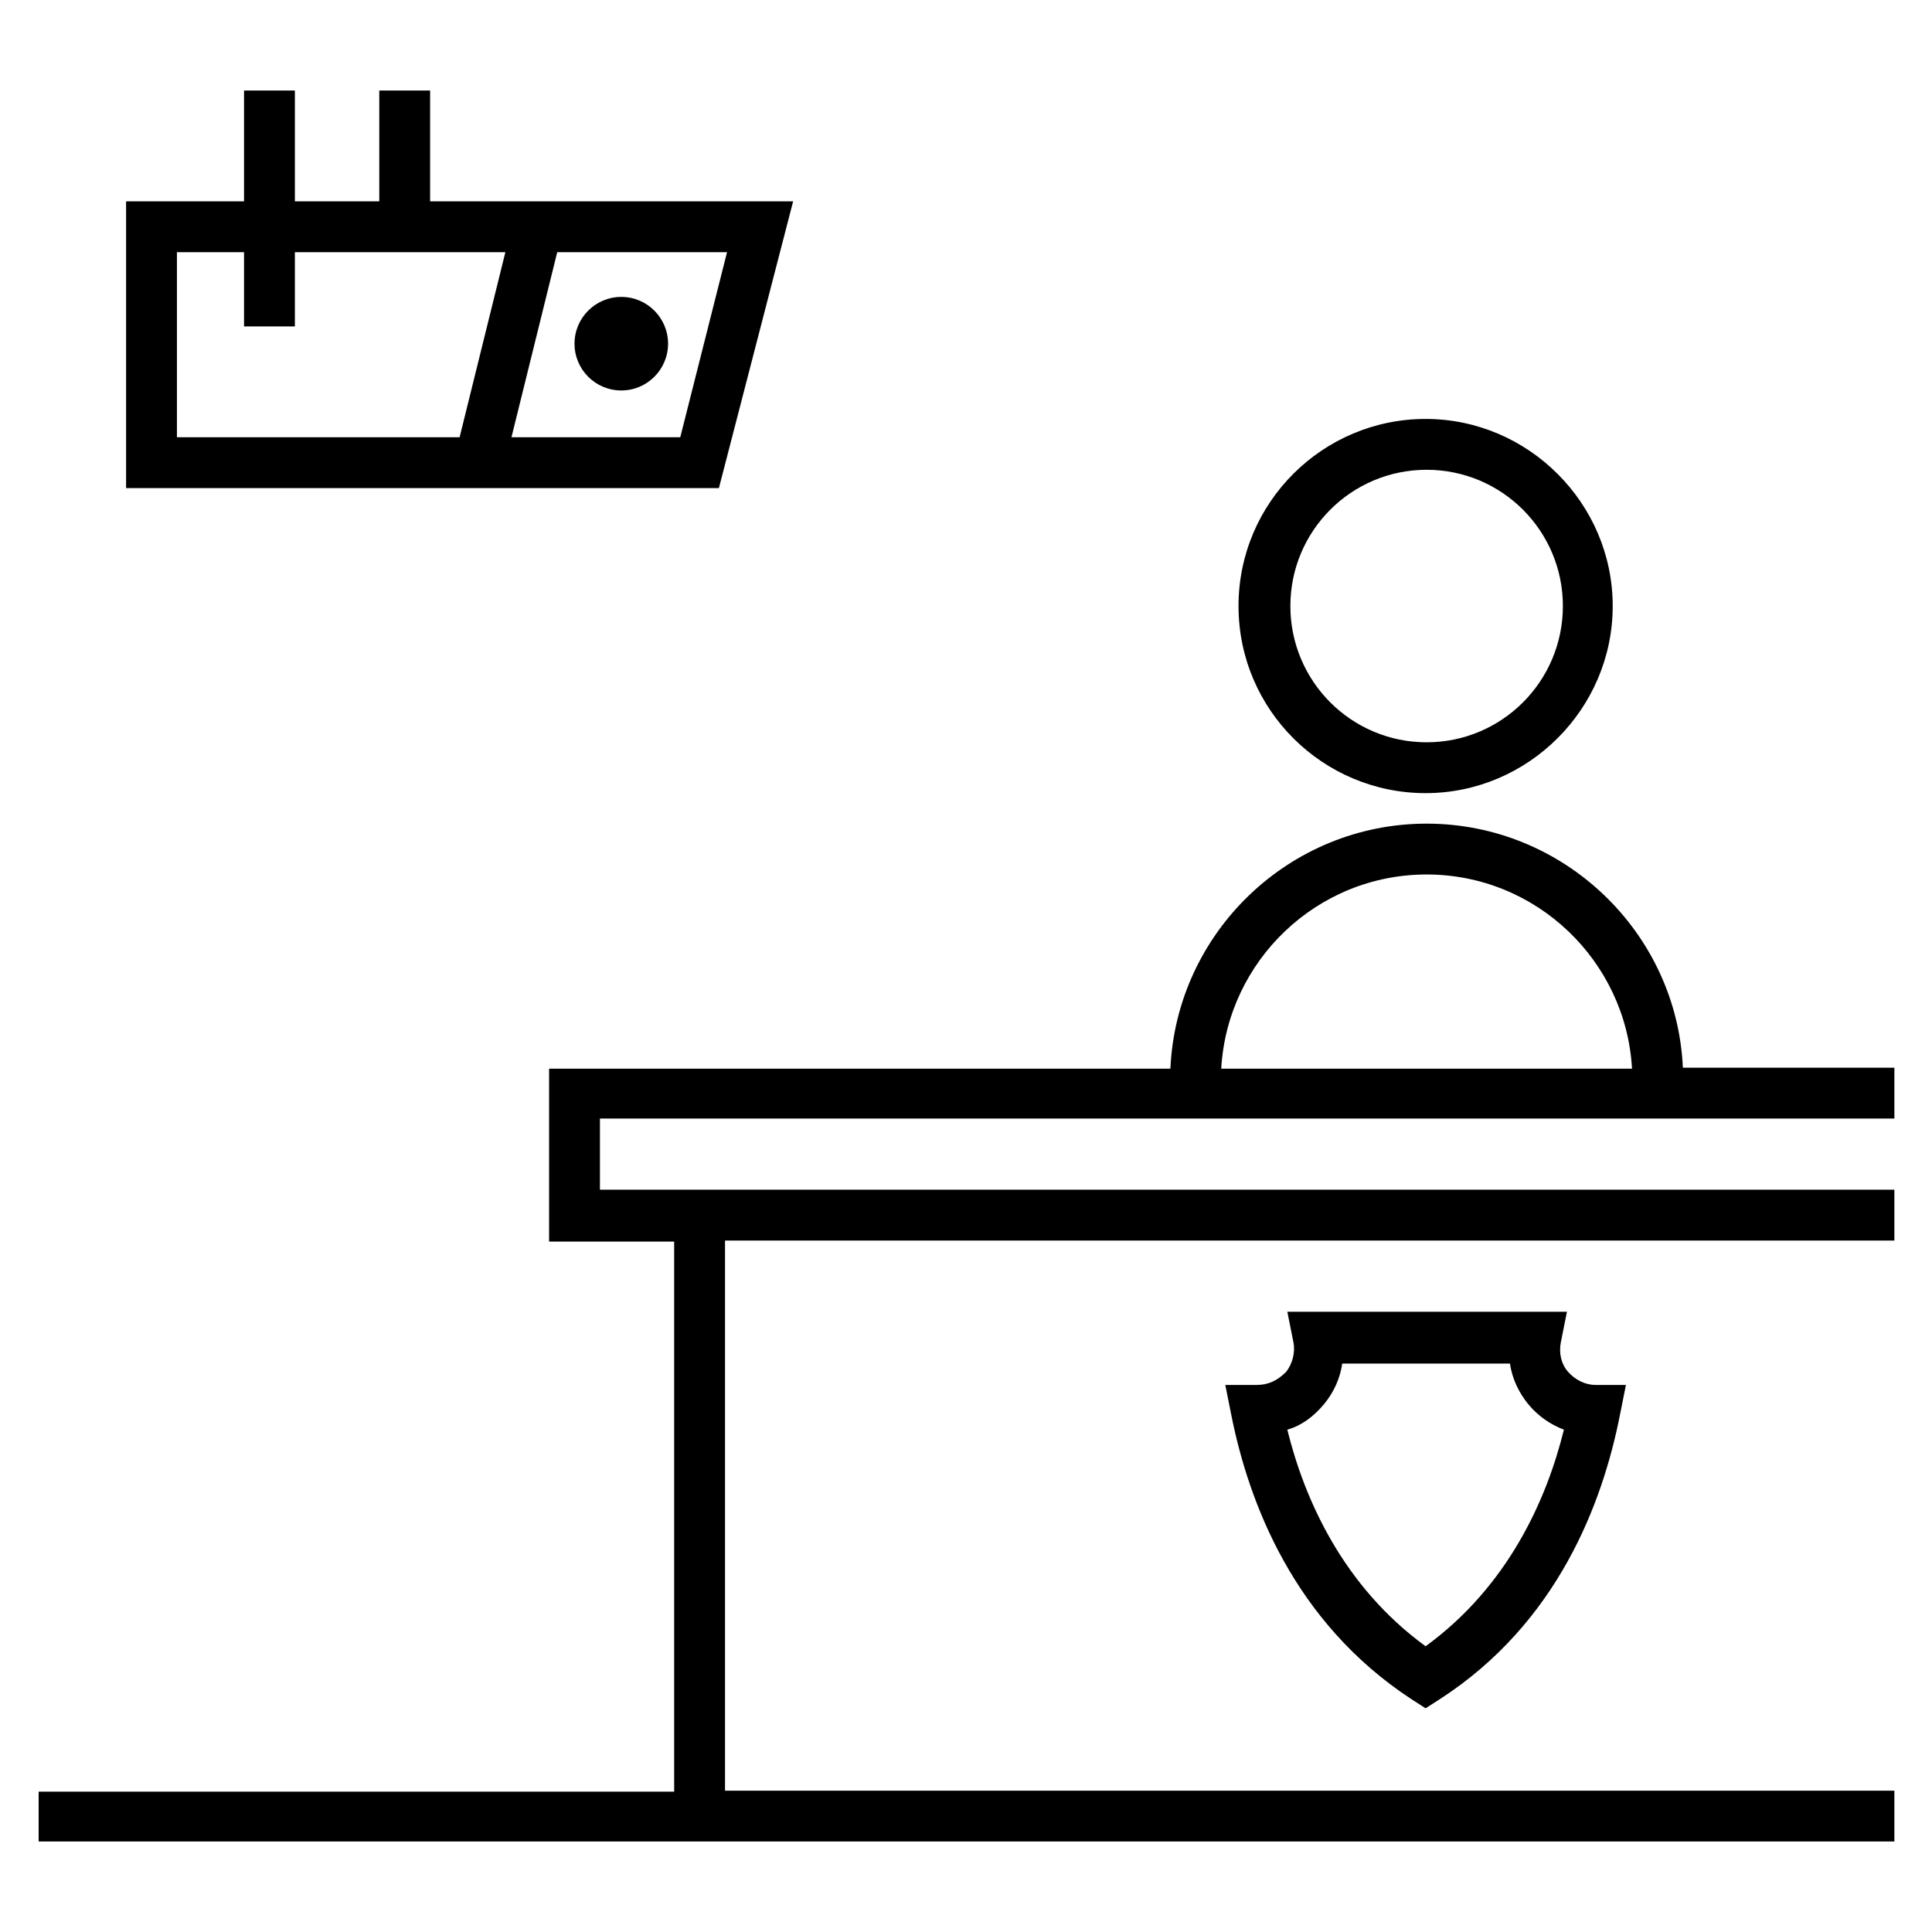
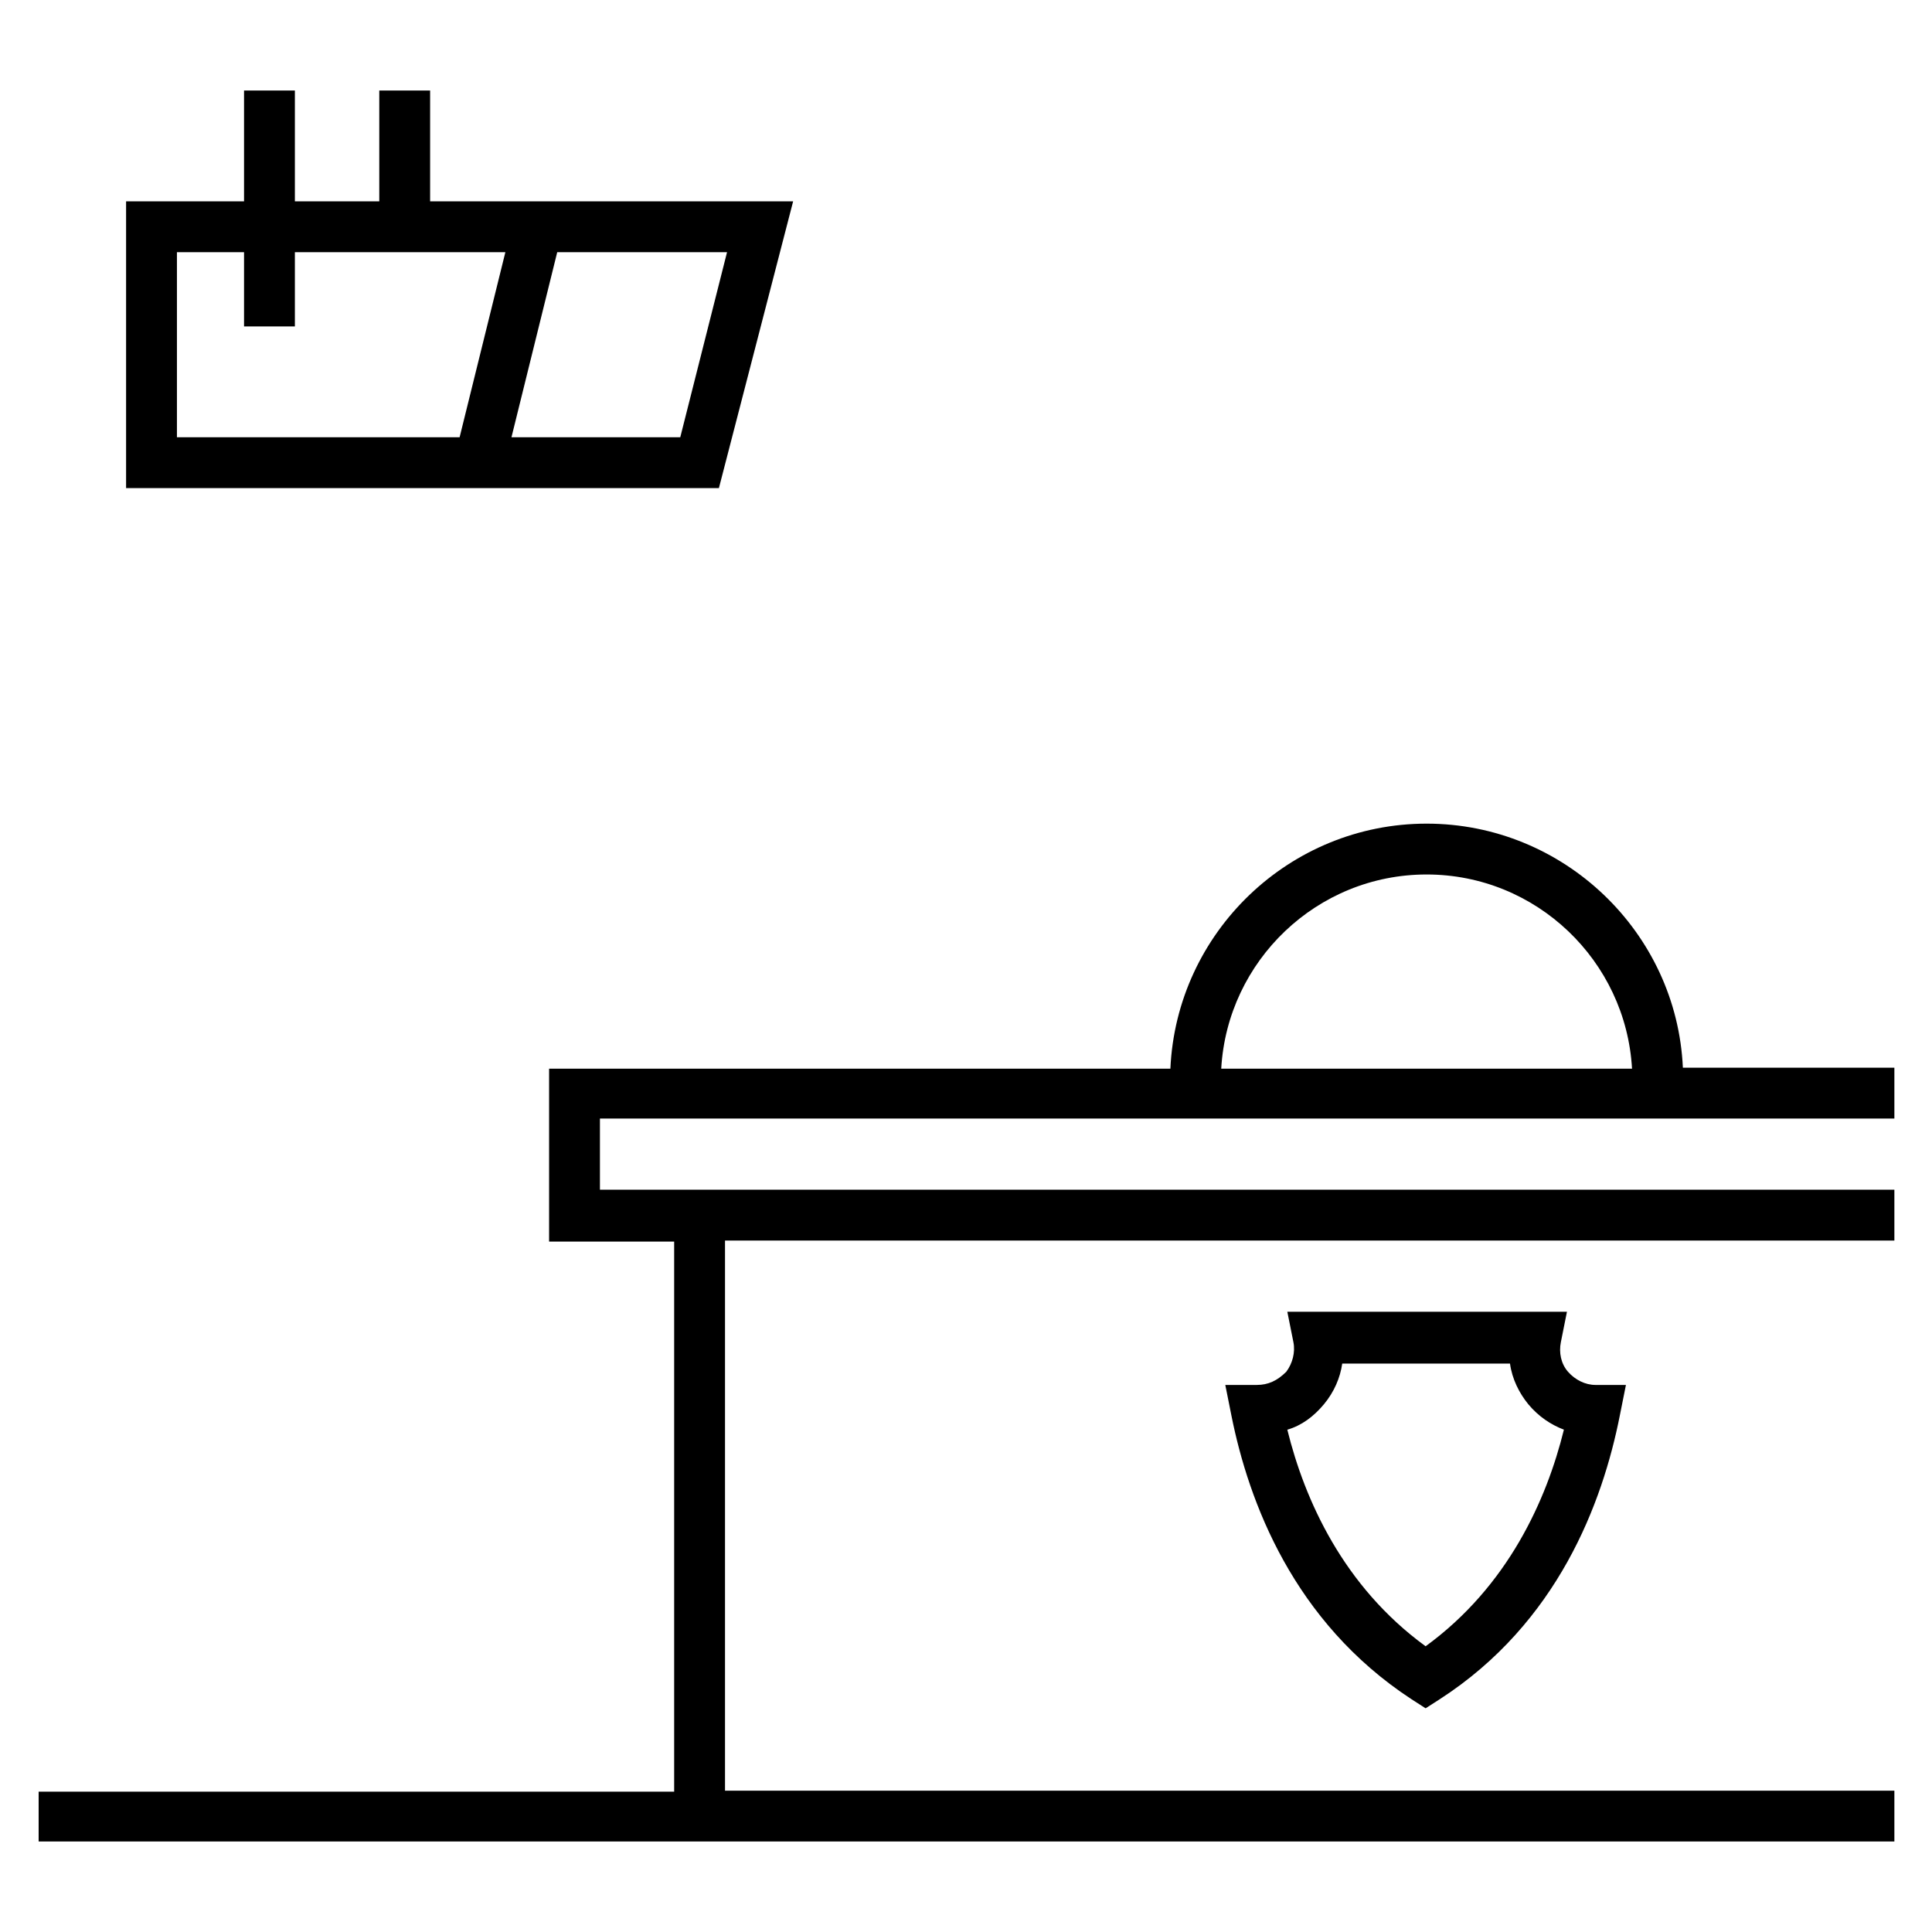
<svg xmlns="http://www.w3.org/2000/svg" version="1.1" id="marcos" x="0px" y="0px" viewBox="0 0 190 190" style="enable-background:new 0 0 190 190;" xml:space="preserve">
  <g>
    <path d="M123.6,136.2C123.6,136.2,123.6,136.2,123.6,136.2l-3.1,0l0.6,3c1.7,8.5,6.1,20.3,17.7,27.9l1.4,0.9l1.4-0.9   c11.6-7.5,16-19.3,17.7-27.9l0.6-3l-3,0c0,0,0,0,0,0c-1,0-2-0.5-2.7-1.3c-0.7-0.8-0.9-1.9-0.7-2.9l0.6-3h-27.5l0.6,3   c0.2,1-0.1,2.1-0.7,2.9C125.6,135.8,124.7,136.2,123.6,136.2z M130.2,138.1c1-1.2,1.6-2.6,1.8-4h16.5c0.2,1.5,0.9,2.9,1.8,4   c1,1.2,2.2,2,3.5,2.5c-1.7,6.9-5.5,15.4-13.6,21.3c-8.1-5.9-11.9-14.4-13.6-21.3C128,140.2,129.2,139.3,130.2,138.1z" />
-     <circle cx="61.1" cy="33.8" r="4.6" />
-     <path d="M121.8,59.6c0,10.2,8.3,18.4,18.4,18.4s18.4-8.3,18.4-18.4s-8.3-18.4-18.4-18.4S121.8,49.4,121.8,59.6z M153.7,59.6   c0,7.4-6,13.4-13.4,13.4s-13.4-6-13.4-13.4s6-13.4,13.4-13.4S153.7,52.2,153.7,59.6z" />
    <path d="M78,19.8H42.3V8.9h-5v10.9H29V8.9h-5v10.9H12.4V48h58.3L78,19.8z M45.2,43H17.4V24.8H24v7.3h5v-7.3h20.7L45.2,43z M50.3,43   l4.5-18.2h16.7L66.9,43H50.3z" />
    <path d="M3.8,176.1v5h182.5v-5h-115v-54.1h115v-5H59v-7h127.3v-5h-20.8C164.9,91.7,153.8,81,140.3,81s-24.6,10.7-25.2,24.1H54v17   h12.3v54.1H3.8z M140.3,86c10.8,0,19.6,8.5,20.2,19.1h-40.4C120.7,94.5,129.5,86,140.3,86z" />
  </g>
</svg>